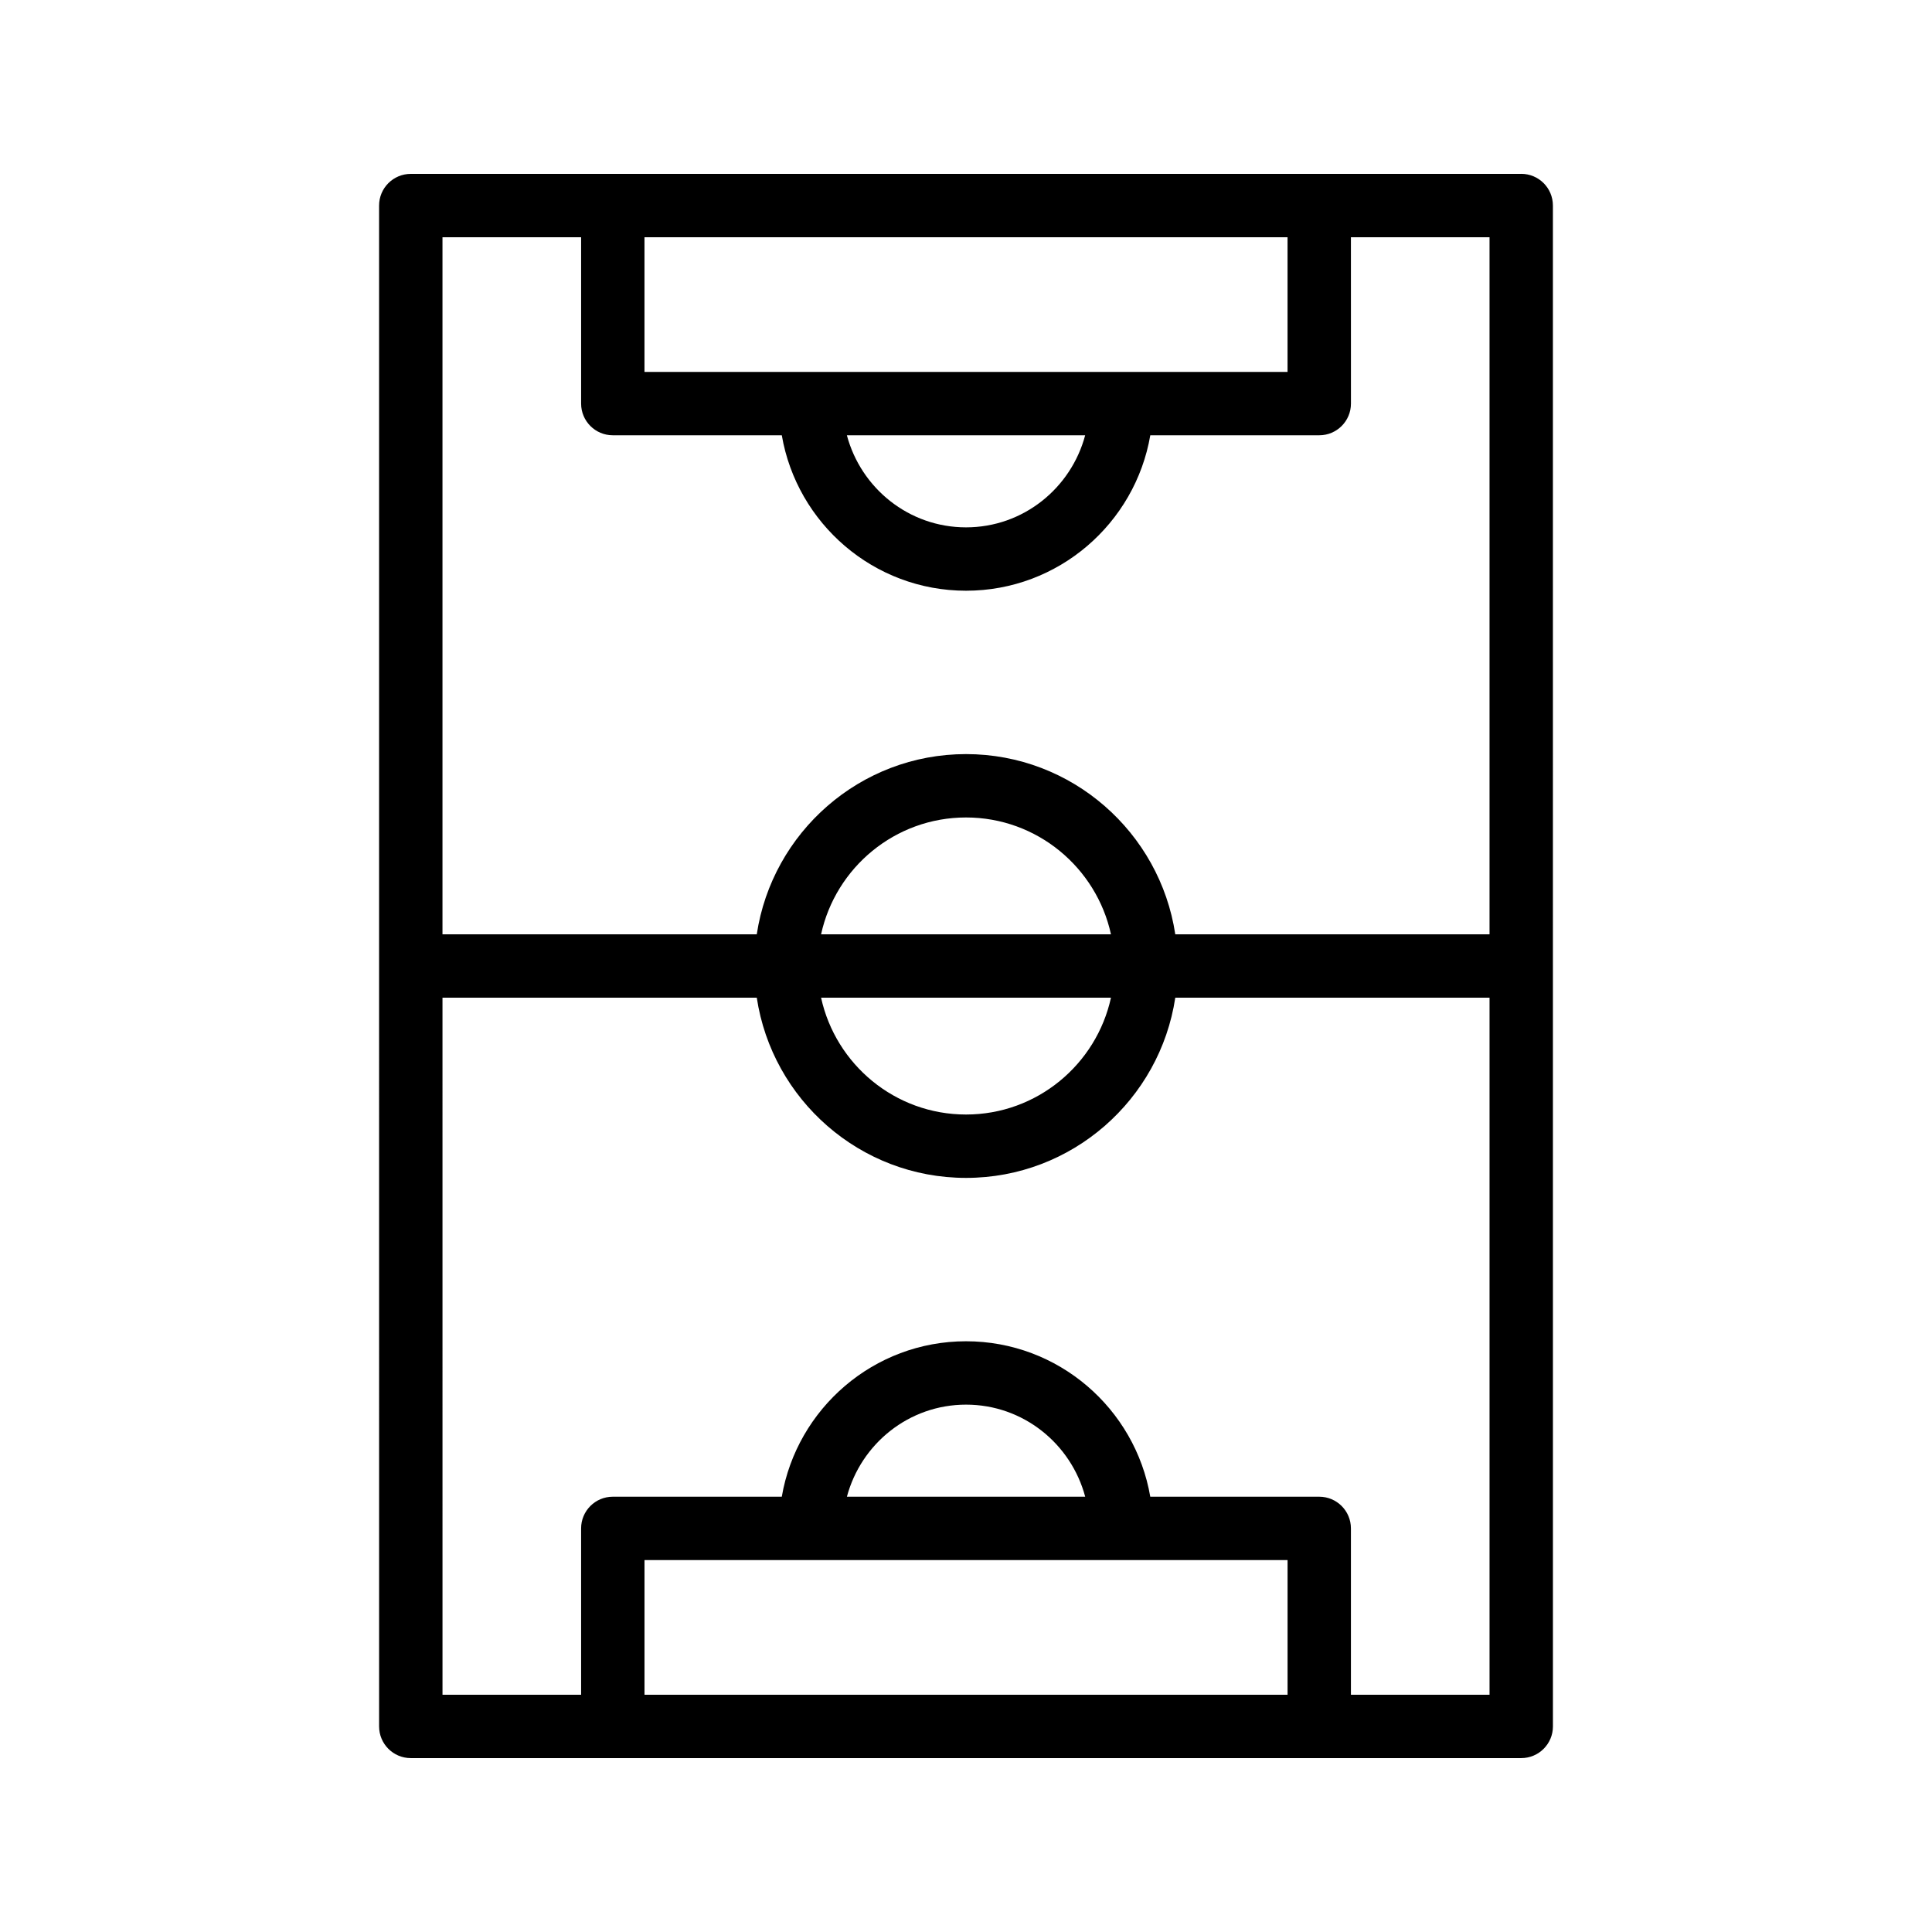
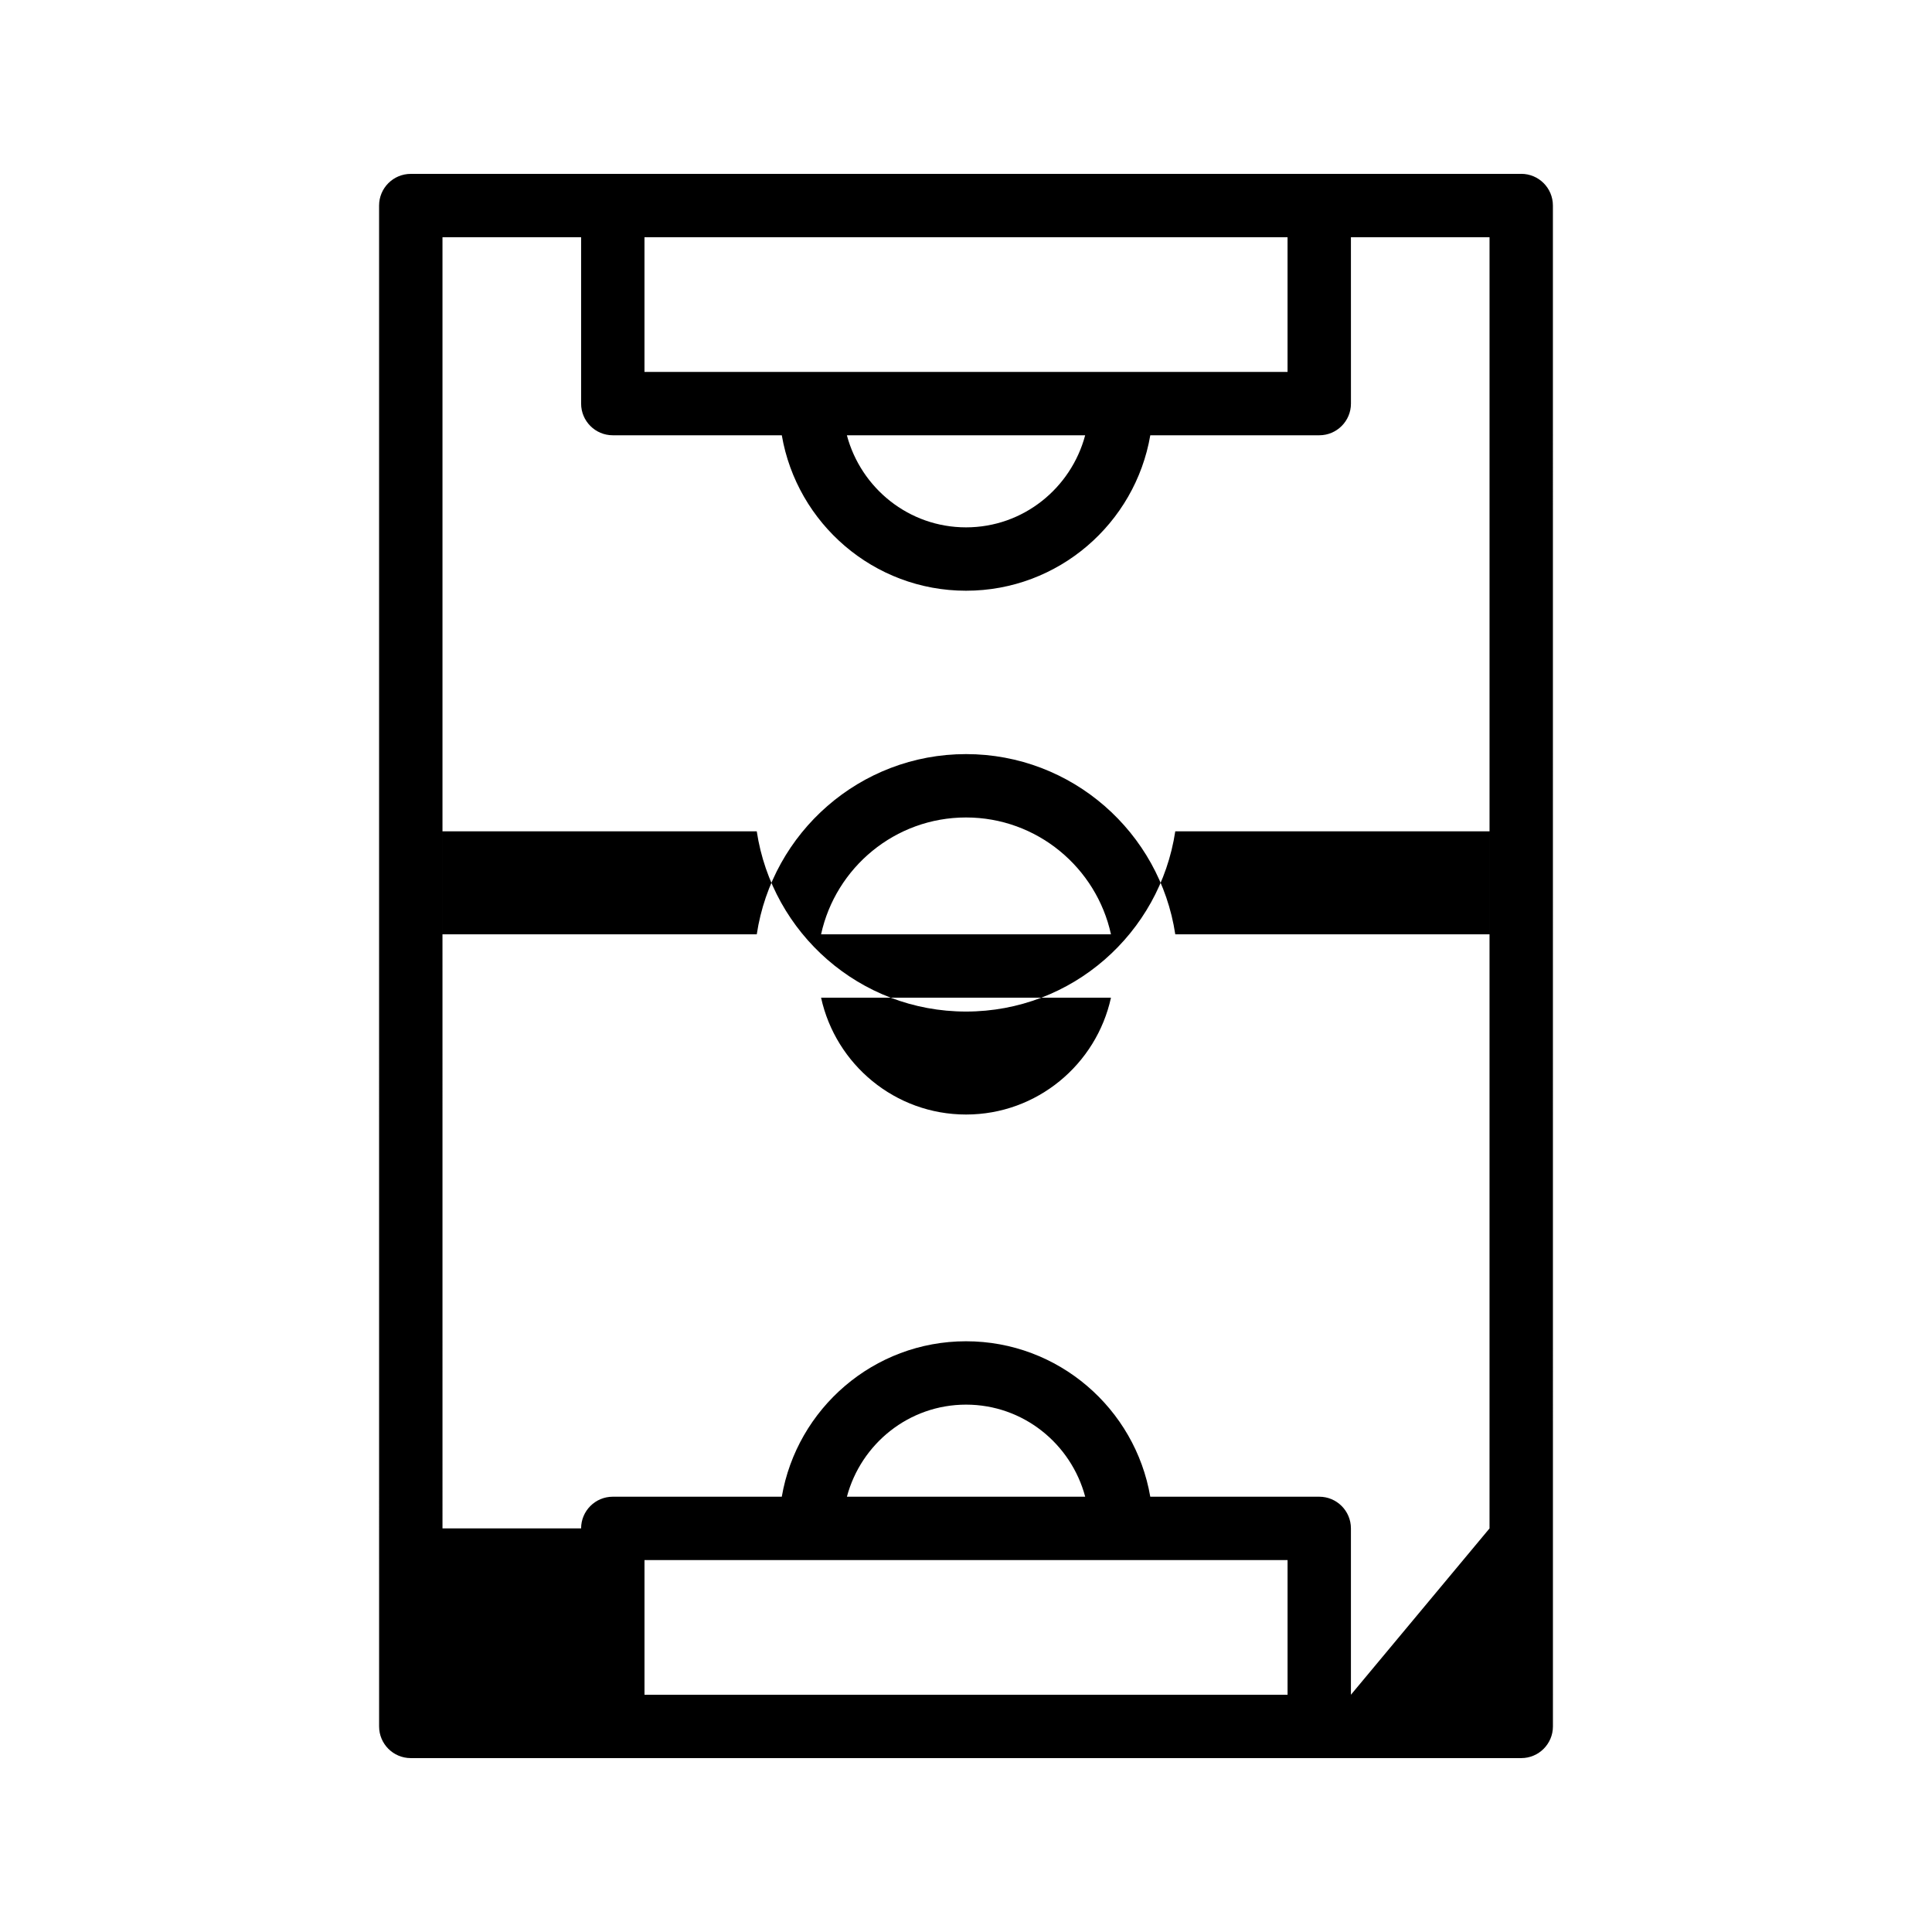
<svg xmlns="http://www.w3.org/2000/svg" fill="#000000" width="800px" height="800px" version="1.1" viewBox="144 144 512 512">
-   <path d="m547.14 190.08h-294.28c-4.641 0-8.398 3.758-8.398 8.398v201.48c0 0.016-0.008 0.027-0.008 0.039 0 0.016 0.008 0.027 0.008 0.039l0.004 201.48c0 4.637 3.754 8.398 8.398 8.398h294.28c4.641 0 8.398-3.758 8.398-8.398l-0.008-403.05c0-4.641-3.754-8.398-8.395-8.398zm-61.926 16.793v35.688h-170.42v-35.688zm-53.633 52.48c-3.734 14.004-16.406 24.402-31.574 24.402-15.168 0-27.84-10.398-31.574-24.402zm-133.58-52.48v44.082c0 4.637 3.754 8.398 8.398 8.398h44.785c4.008 23.352 24.348 41.195 48.828 41.195s44.82-17.844 48.828-41.195h44.777c4.641 0 8.398-3.758 8.398-8.398l-0.008-44.082h36.734v184.73h-83.281c-4.074-26.984-27.352-47.758-55.457-47.758-28.102 0-51.379 20.773-55.453 47.758h-83.289v-184.73zm63.594 184.73c3.863-17.672 19.594-30.965 38.41-30.965 18.82 0 34.551 13.293 38.414 30.965zm76.824 16.793c-3.863 17.672-19.594 30.965-38.41 30.965-18.82 0-34.551-13.293-38.414-30.965zm-123.62 184.73v-35.688h170.42v35.688zm53.641-52.48c3.734-14.004 16.406-24.402 31.574-24.402 15.168 0 27.84 10.398 31.574 24.402zm133.57 52.48v-44.082c0-4.637-3.754-8.398-8.398-8.398h-44.777c-4.008-23.352-24.348-41.195-48.828-41.195-24.477 0-44.816 17.844-48.824 41.195h-44.785c-4.641 0-8.398 3.758-8.398 8.398l0.004 44.082h-36.734l-0.004-184.73h83.289c4.074 26.984 27.352 47.758 55.457 47.758 28.102 0 51.379-20.773 55.453-47.758h83.281v184.73z" />
+   <path d="m547.14 190.08h-294.28c-4.641 0-8.398 3.758-8.398 8.398v201.48c0 0.016-0.008 0.027-0.008 0.039 0 0.016 0.008 0.027 0.008 0.039l0.004 201.48c0 4.637 3.754 8.398 8.398 8.398h294.28c4.641 0 8.398-3.758 8.398-8.398l-0.008-403.05c0-4.641-3.754-8.398-8.395-8.398zm-61.926 16.793v35.688h-170.42v-35.688zm-53.633 52.48c-3.734 14.004-16.406 24.402-31.574 24.402-15.168 0-27.84-10.398-31.574-24.402zm-133.58-52.48v44.082c0 4.637 3.754 8.398 8.398 8.398h44.785c4.008 23.352 24.348 41.195 48.828 41.195s44.82-17.844 48.828-41.195h44.777c4.641 0 8.398-3.758 8.398-8.398l-0.008-44.082h36.734v184.73h-83.281c-4.074-26.984-27.352-47.758-55.457-47.758-28.102 0-51.379 20.773-55.453 47.758h-83.289v-184.73zm63.594 184.73c3.863-17.672 19.594-30.965 38.41-30.965 18.82 0 34.551 13.293 38.414 30.965zm76.824 16.793c-3.863 17.672-19.594 30.965-38.41 30.965-18.82 0-34.551-13.293-38.414-30.965zm-123.62 184.73v-35.688h170.42v35.688zm53.641-52.48c3.734-14.004 16.406-24.402 31.574-24.402 15.168 0 27.84 10.398 31.574 24.402zm133.57 52.48v-44.082c0-4.637-3.754-8.398-8.398-8.398h-44.777c-4.008-23.352-24.348-41.195-48.828-41.195-24.477 0-44.816 17.844-48.824 41.195h-44.785c-4.641 0-8.398 3.758-8.398 8.398h-36.734l-0.004-184.73h83.289c4.074 26.984 27.352 47.758 55.457 47.758 28.102 0 51.379-20.773 55.453-47.758h83.281v184.73z" />
</svg>